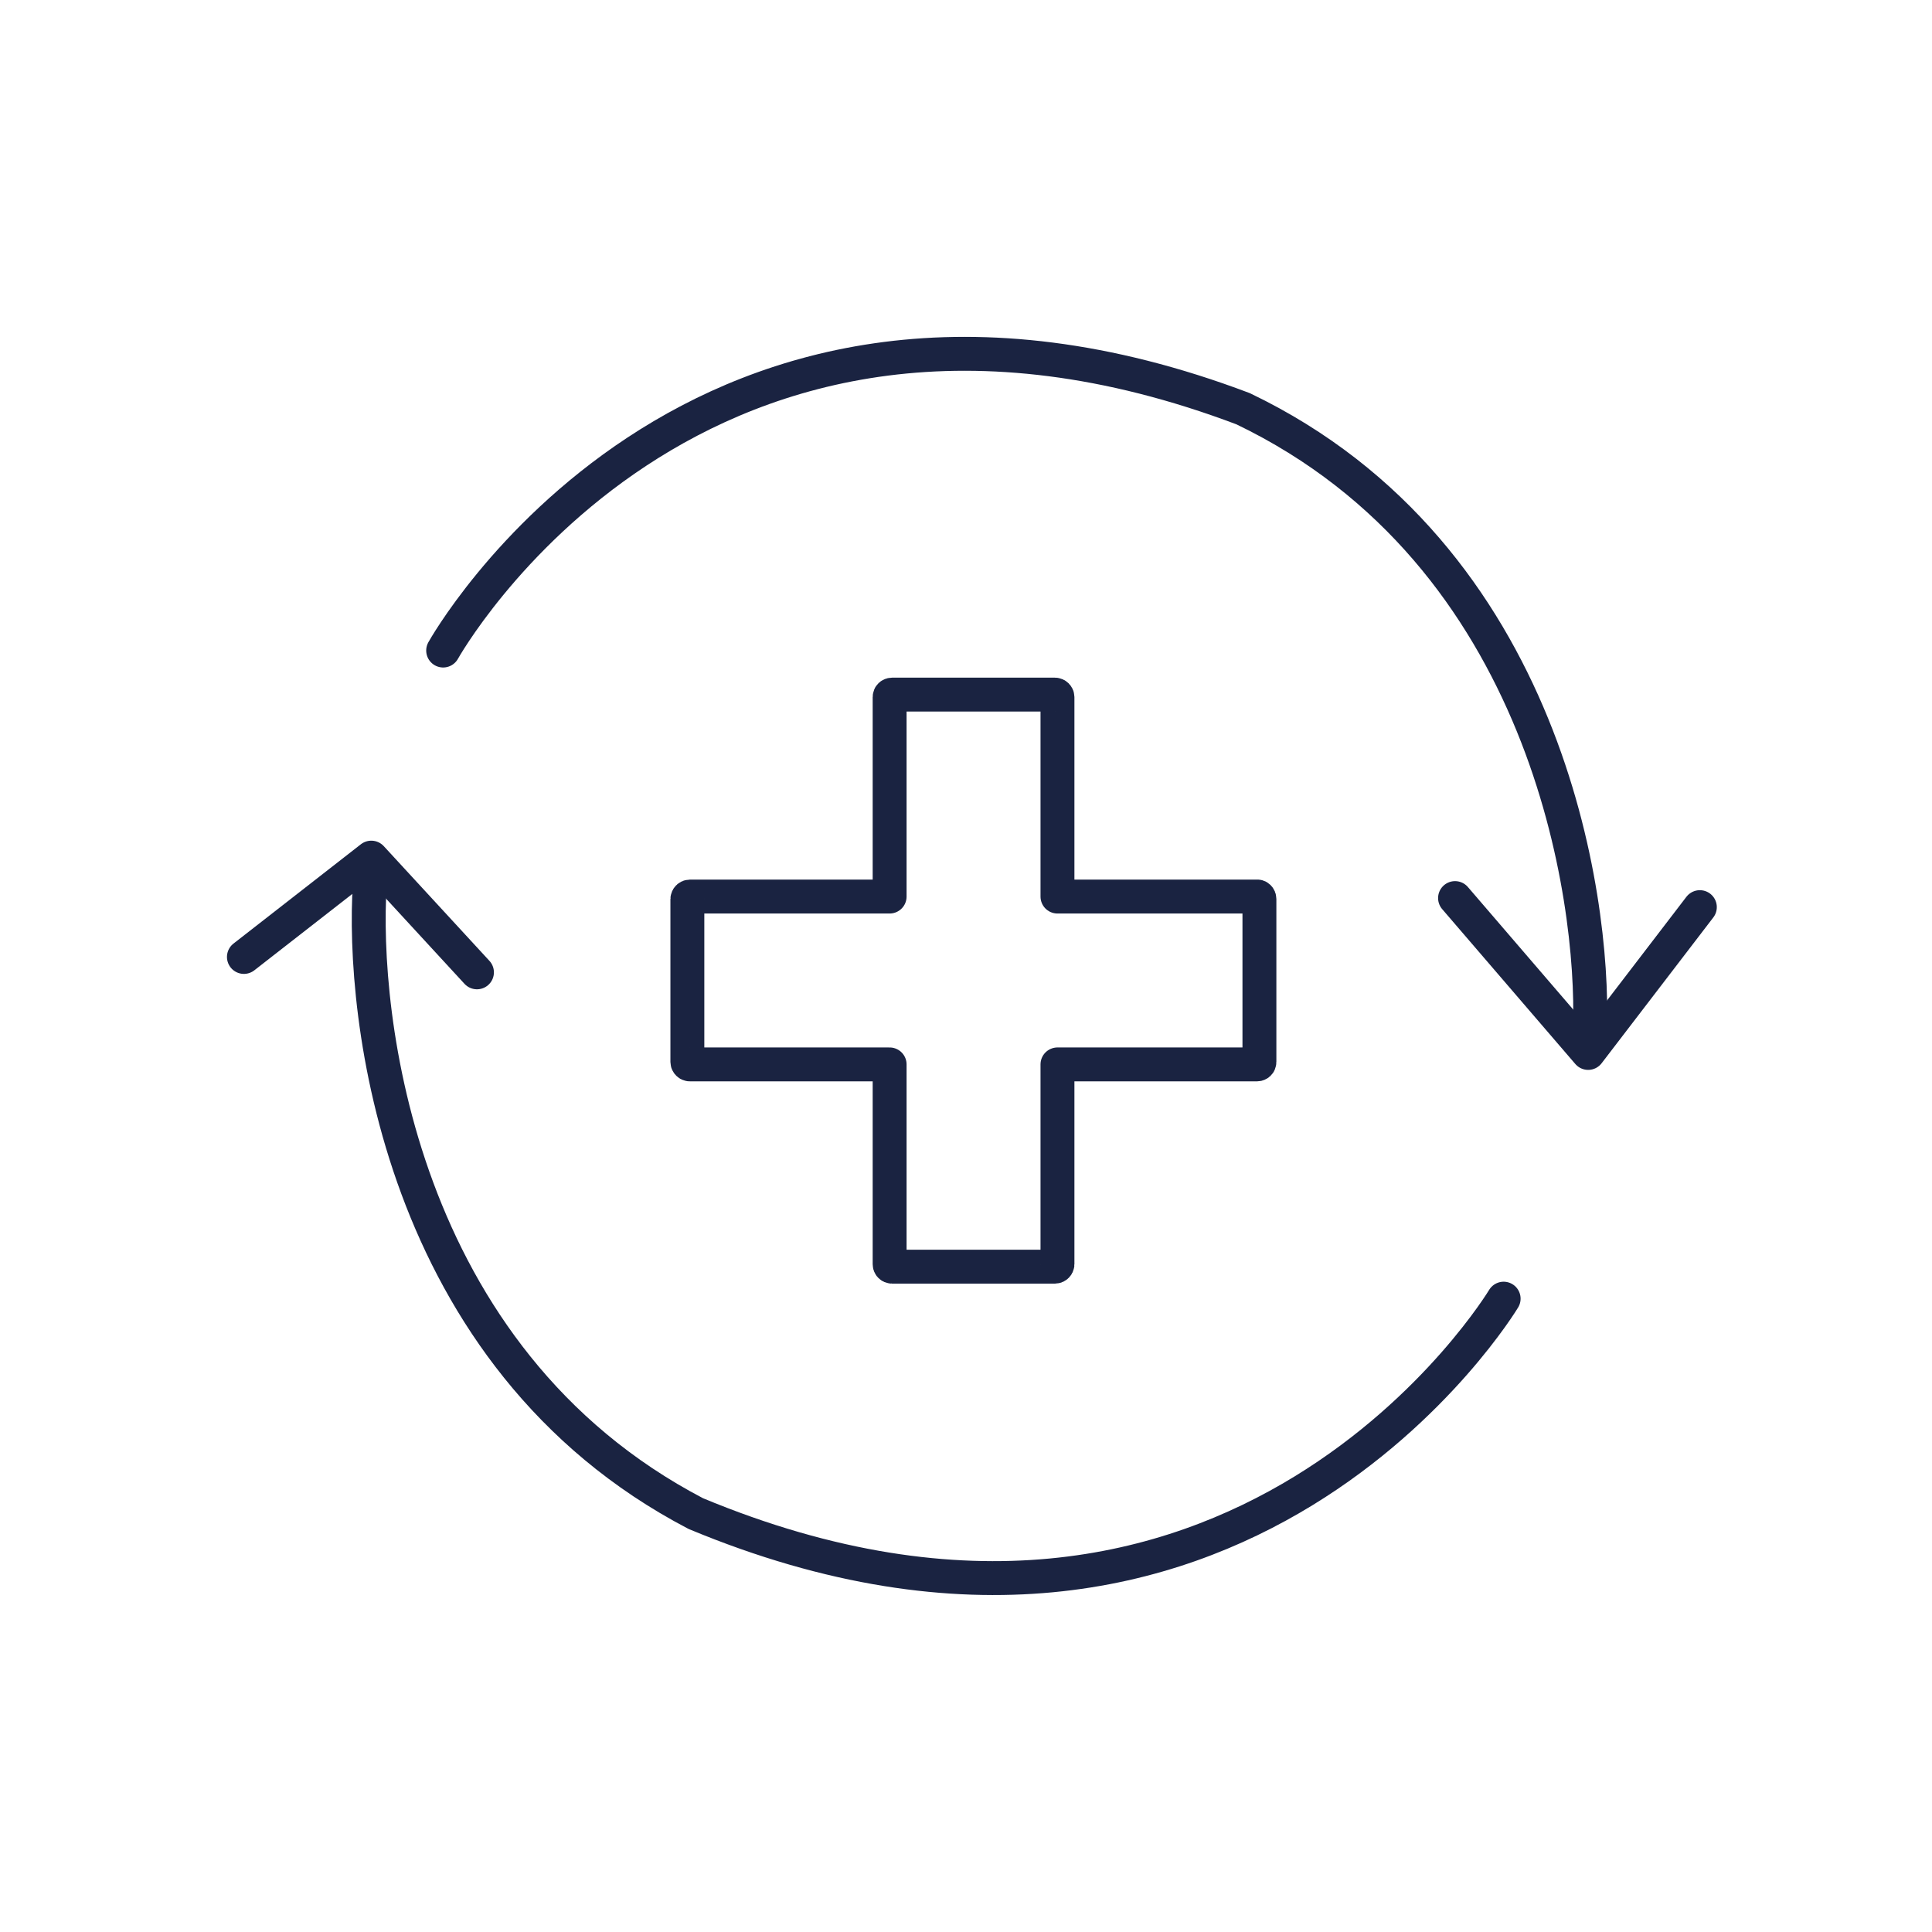
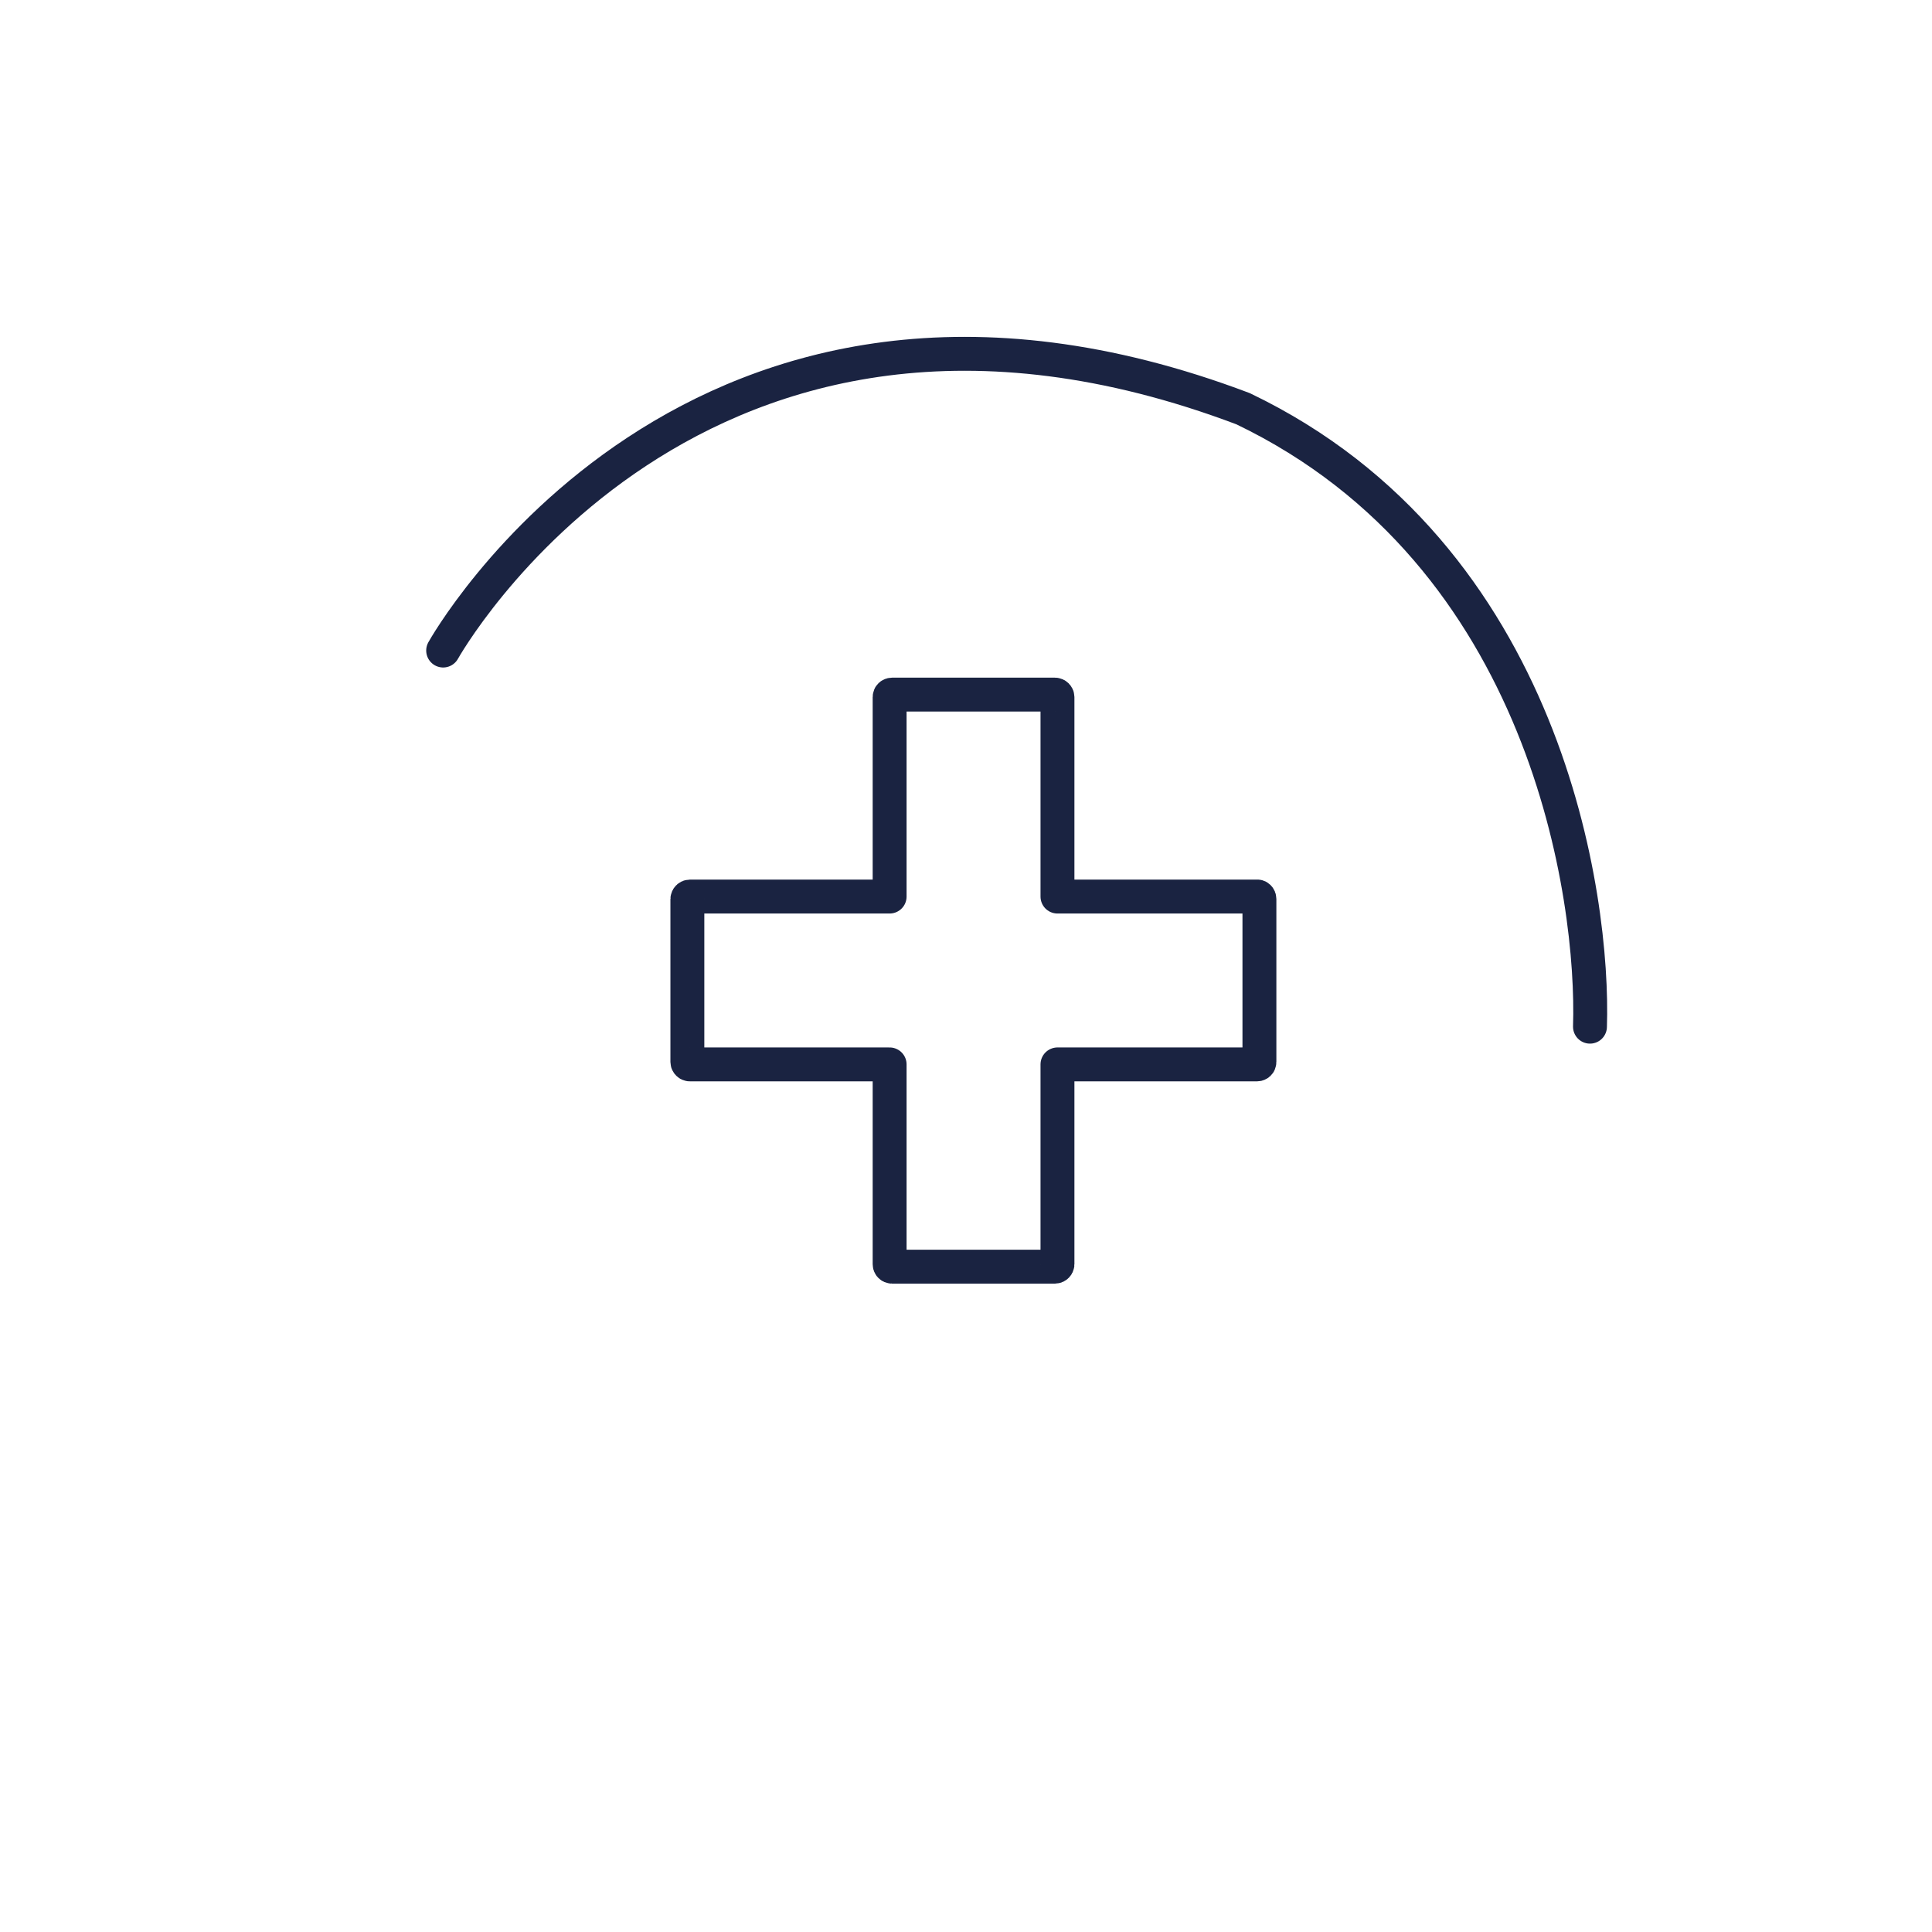
<svg xmlns="http://www.w3.org/2000/svg" xml:space="preserve" style="enable-background:new 0 0 64 64;" viewBox="0 0 64 64" y="0px" x="0px" id="Calque_1" version="1.1">
  <style type="text/css">
	.st0{fill:none;stroke:#1A2341;stroke-width:0.992;stroke-linecap:round;stroke-linejoin:round;stroke-miterlimit:10;}
	.st1{fill:none;stroke:#1A2341;stroke-width:1.028;stroke-linecap:round;stroke-linejoin:round;stroke-miterlimit:10;}
	.st2{fill:none;}
	.st3{fill:#1A2341;stroke:#1A2341;stroke-width:0.425;stroke-miterlimit:10;}
	.st4{fill:#1A2341;}
	.st5{fill:#1A2341;stroke:#1A2341;stroke-width:0.425;stroke-linecap:round;stroke-linejoin:round;stroke-miterlimit:10;}
	.st6{fill:none;stroke:#1A2341;stroke-width:1.134;stroke-linecap:round;stroke-linejoin:round;stroke-miterlimit:10;}
	.st7{fill:#192340;stroke:#1A2341;stroke-miterlimit:10;}
	.st8{fill:none;stroke:#1A2341;stroke-miterlimit:10;}
	.st9{fill:none;stroke:#1A2341;stroke-width:1.276;stroke-linecap:round;stroke-linejoin:round;stroke-miterlimit:10;}
	.st10{fill:none;stroke:#1A2341;stroke-width:1.123;stroke-linecap:round;stroke-linejoin:round;stroke-miterlimit:10;}
</style>
  <path d="M41.72,29.78v5.4c0,0.05-0.04,0.08-0.08,0.08h-6.61v6.62c0,0.04-0.04,0.08-0.08,0.08h-5.4  c-0.05,0-0.08-0.04-0.08-0.08v-6.62h-6.62c-0.04,0-0.08-0.04-0.08-0.08v-5.4c0-0.04,0.04-0.08,0.08-0.08h6.62v-6.61  c0-0.05,0.04-0.08,0.08-0.08h5.4c0.04,0,0.08,0.04,0.08,0.08v6.61h6.61C41.68,29.69,41.72,29.73,41.72,29.78z" class="st10" />
  <path d="M14.68,21.55c0,0,8.28-14.9,26.5-8.01c10.09,4.84,11.63,16.24,11.49,20.47" class="st10" />
-   <path d="M49.81,43.02c0,0-8.77,14.61-26.76,7.12c-9.92-5.18-11.08-16.61-10.8-20.84" class="st10" />
-   <polyline points="15.8,32.21 12.3,28.41 8.08,31.7" class="st10" />
-   <polyline points="48.2,29.75 52.61,34.88 56.31,30.05" class="st10" />
</svg>